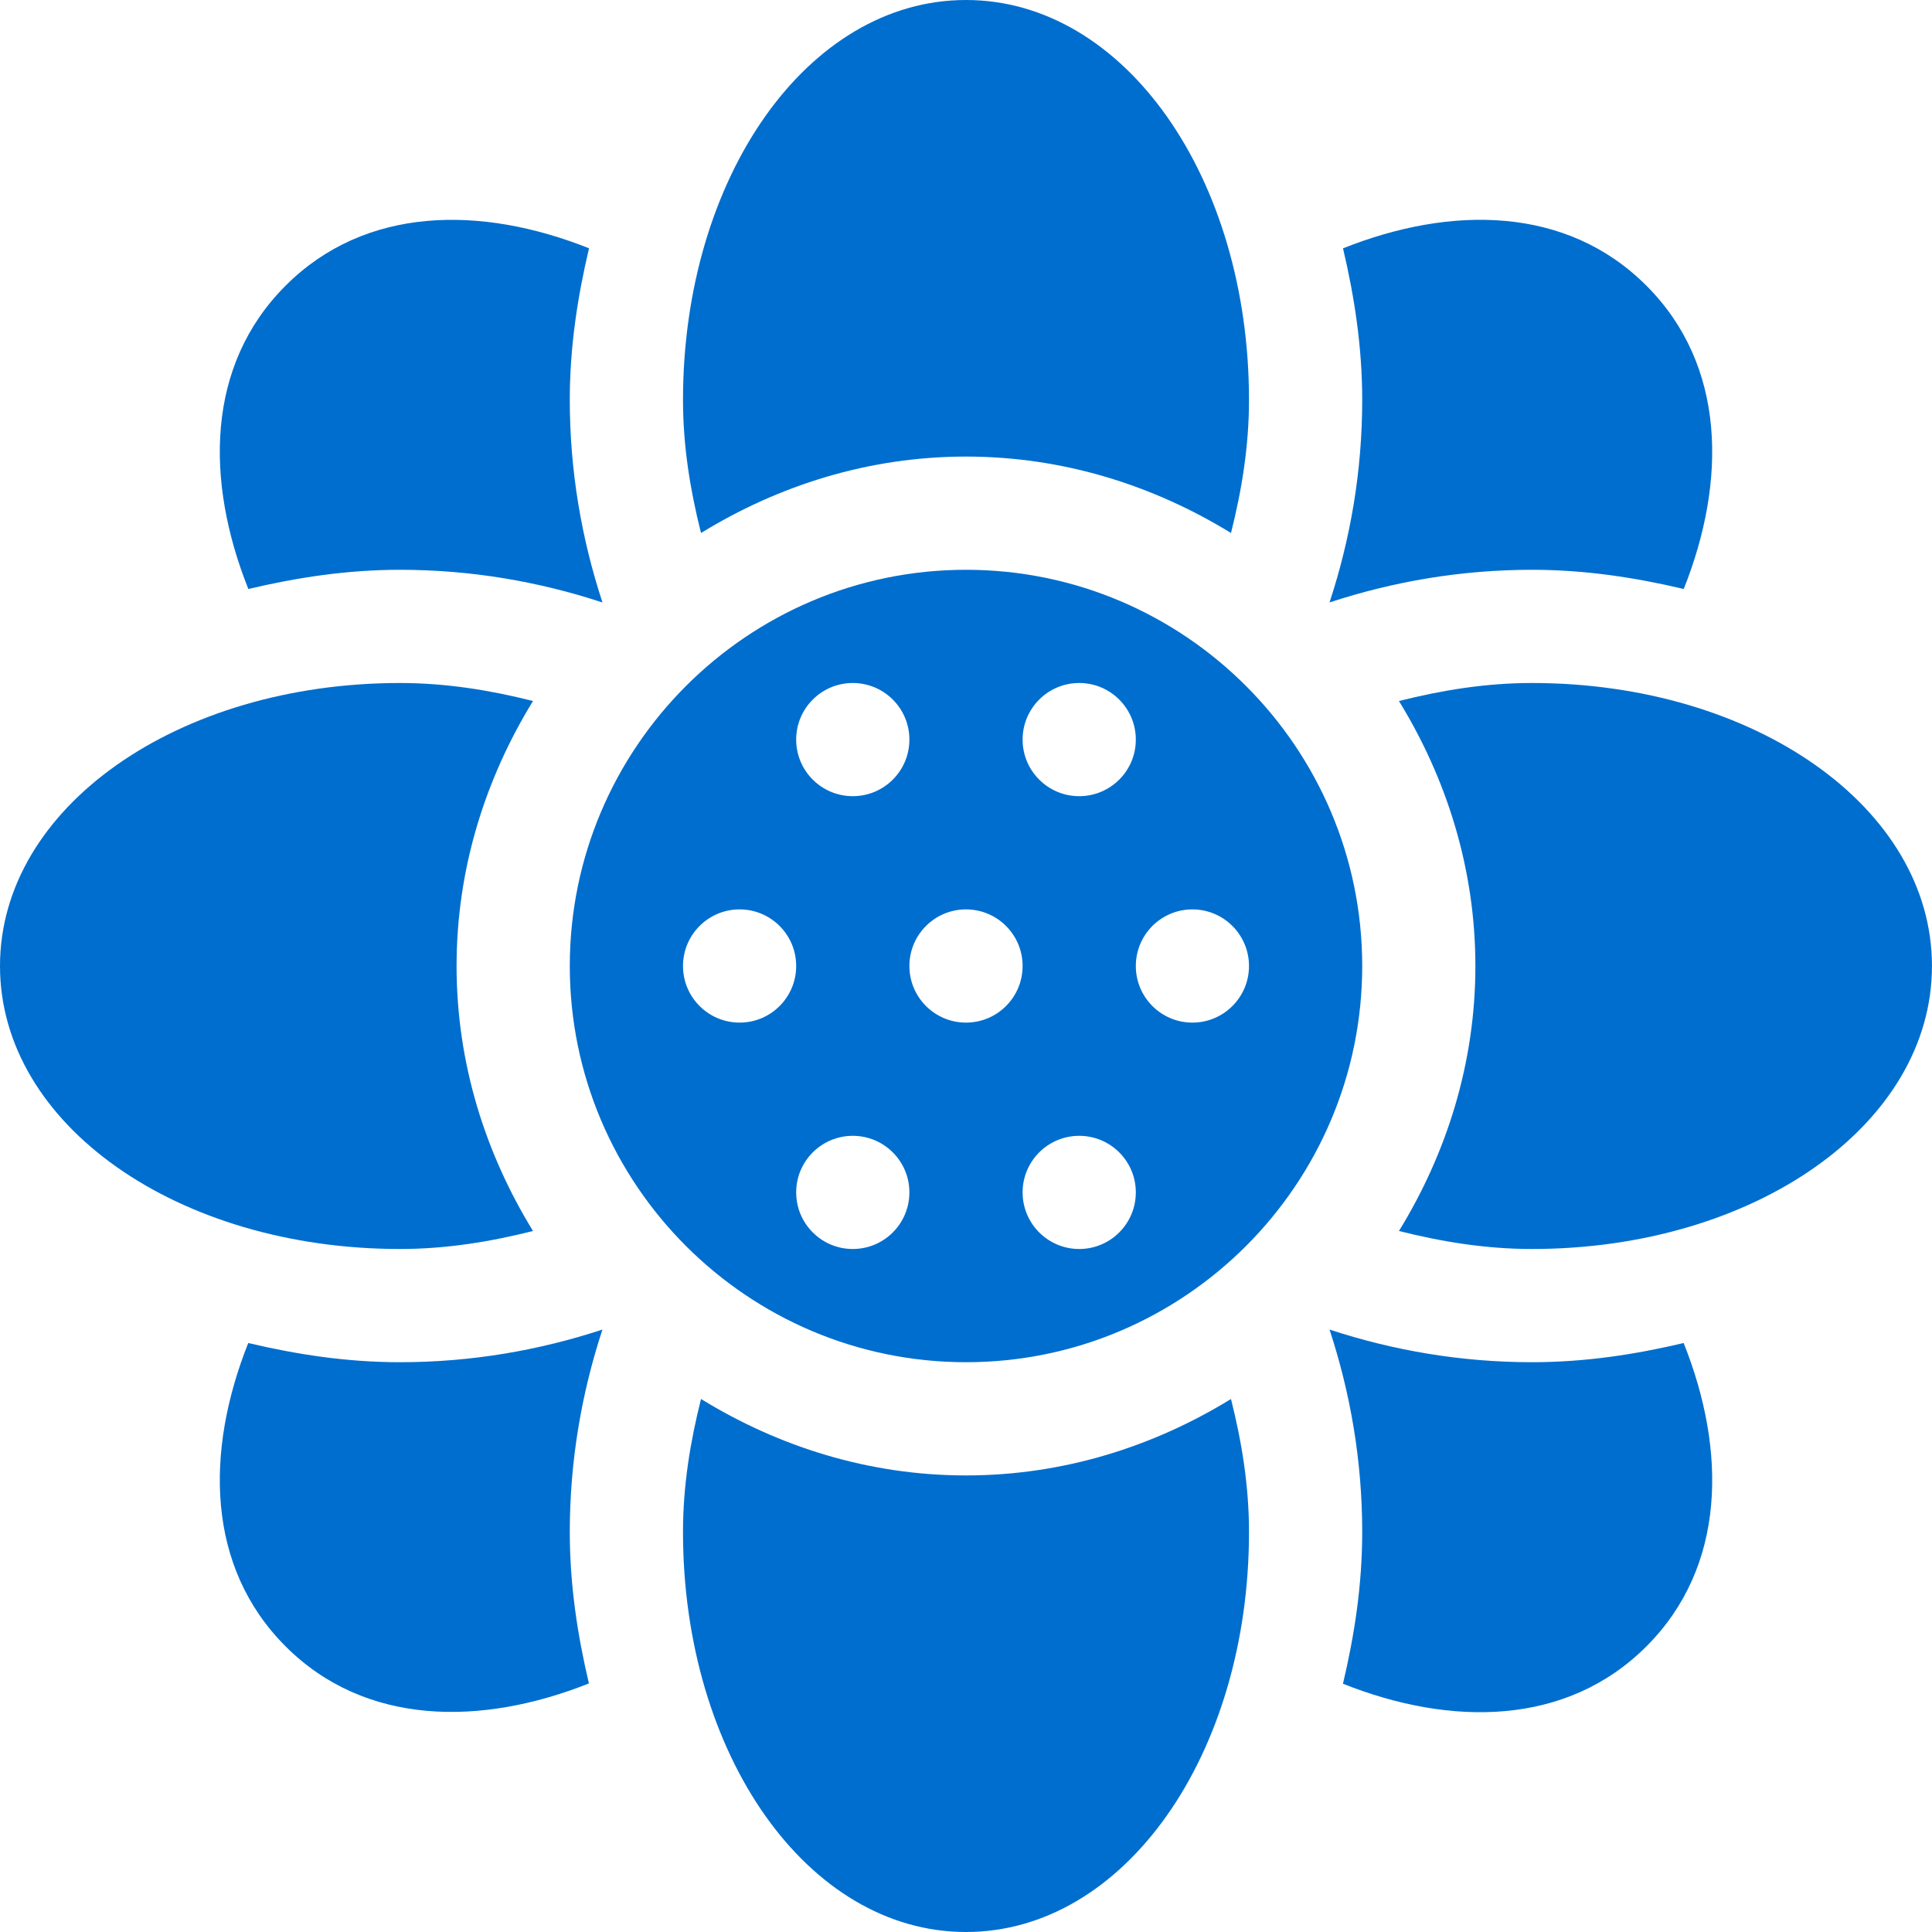
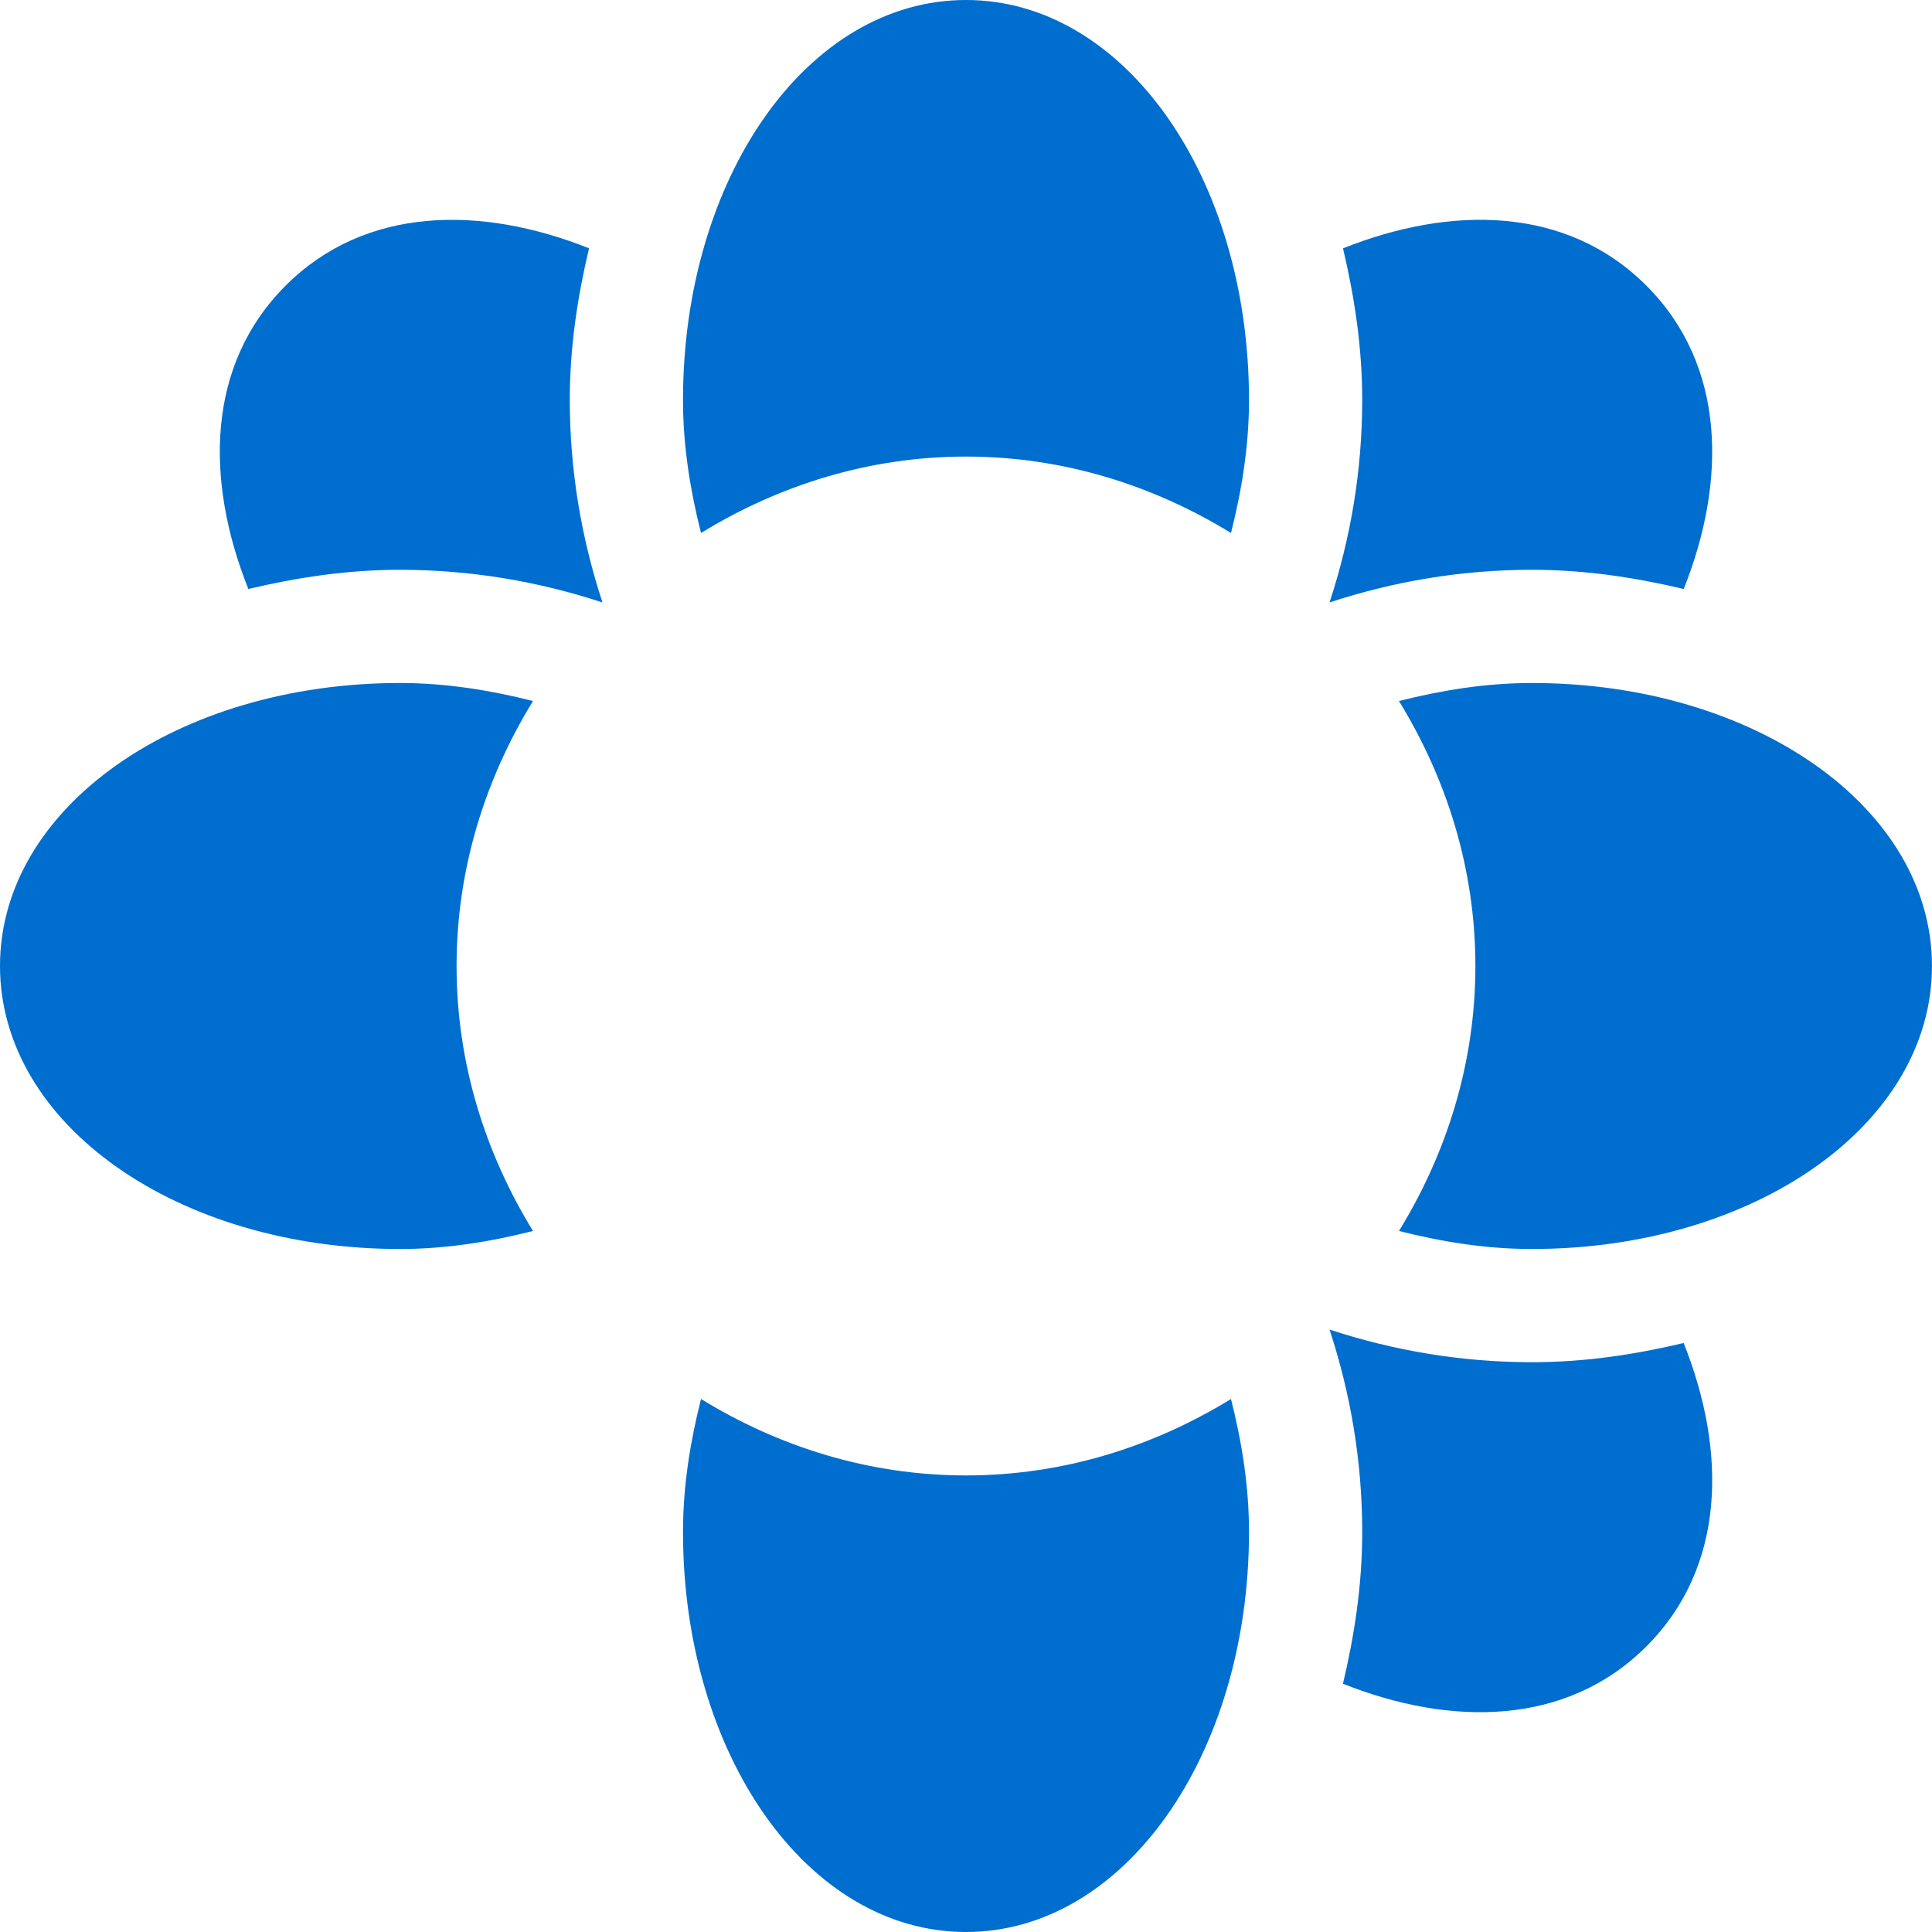
<svg xmlns="http://www.w3.org/2000/svg" width="50" height="50" viewBox="0 0 50 50" fill="none">
-   <path d="M25 35.254C30.653 35.254 35.254 30.653 35.254 25C35.254 19.347 30.653 14.746 25 14.746C19.347 14.746 14.746 19.347 14.746 25C14.746 30.653 19.347 35.254 25 35.254ZM22.07 32.324C21.261 32.324 20.605 31.668 20.605 30.859C20.605 30.05 21.261 29.395 22.07 29.395C22.879 29.395 23.535 30.05 23.535 30.859C23.535 31.668 22.879 32.324 22.07 32.324ZM27.93 32.324C27.121 32.324 26.465 31.668 26.465 30.859C26.465 30.05 27.121 29.395 27.93 29.395C28.739 29.395 29.395 30.05 29.395 30.859C29.395 31.668 28.739 32.324 27.93 32.324ZM30.859 23.535C31.668 23.535 32.324 24.191 32.324 25C32.324 25.809 31.668 26.465 30.859 26.465C30.05 26.465 29.395 25.809 29.395 25C29.395 24.191 30.05 23.535 30.859 23.535ZM27.93 17.676C28.739 17.676 29.395 18.332 29.395 19.141C29.395 19.95 28.739 20.605 27.93 20.605C27.121 20.605 26.465 19.95 26.465 19.141C26.465 18.332 27.121 17.676 27.93 17.676ZM25 23.535C25.809 23.535 26.465 24.191 26.465 25C26.465 25.809 25.809 26.465 25 26.465C24.191 26.465 23.535 25.809 23.535 25C23.535 24.191 24.191 23.535 25 23.535ZM22.07 17.676C22.879 17.676 23.535 18.332 23.535 19.141C23.535 19.95 22.879 20.605 22.07 20.605C21.261 20.605 20.605 19.95 20.605 19.141C20.605 18.332 21.261 17.676 22.07 17.676ZM19.141 23.535C19.95 23.535 20.605 24.191 20.605 25C20.605 25.809 19.95 26.465 19.141 26.465C18.332 26.465 17.676 25.809 17.676 25C17.676 24.191 18.332 23.535 19.141 23.535Z" fill="#006ECE" />
-   <path d="M6.425 34.757C5.31 37.555 5.332 40.551 7.392 42.609C9.449 44.666 12.447 44.678 15.241 43.567C14.948 42.325 14.746 41.029 14.746 39.649C14.746 37.817 15.048 36.063 15.591 34.409C13.938 34.952 12.183 35.254 10.351 35.254C8.968 35.254 7.669 35.051 6.425 34.757Z" fill="#006ECE" />
  <path d="M7.392 7.392C5.327 9.455 5.312 12.449 6.427 15.243C7.67 14.95 8.969 14.746 10.352 14.746C12.183 14.746 13.938 15.048 15.592 15.592C15.049 13.938 14.746 12.183 14.746 10.352C14.746 8.968 14.95 7.669 15.244 6.426C12.448 5.312 9.453 5.331 7.392 7.392V7.392Z" fill="#006ECE" />
  <path d="M39.648 14.746C41.032 14.746 42.331 14.949 43.575 15.243C44.69 12.445 44.668 9.45 42.608 7.392C40.545 5.327 37.551 5.312 34.757 6.427C35.05 7.67 35.254 8.969 35.254 10.351C35.254 12.183 34.952 13.938 34.408 15.591C36.062 15.048 37.817 14.746 39.648 14.746Z" fill="#006ECE" />
  <path d="M43.573 34.757C42.33 35.051 41.031 35.254 39.648 35.254C37.817 35.254 36.062 34.952 34.408 34.409C34.952 36.063 35.254 37.817 35.254 39.649C35.254 41.032 35.05 42.331 34.756 43.575C37.552 44.689 40.547 44.67 42.608 42.609C44.673 40.546 44.688 37.551 43.573 34.757V34.757Z" fill="#006ECE" />
  <path d="M25 11.816C27.52 11.816 29.853 12.563 31.858 13.794C32.136 12.69 32.324 11.55 32.324 10.352C32.324 4.602 29.107 0 25 0C20.893 0 17.676 4.602 17.676 10.352C17.676 11.55 17.864 12.69 18.142 13.794C20.147 12.563 22.48 11.816 25 11.816Z" fill="#006ECE" />
  <path d="M49.999 25C49.999 20.893 45.397 17.676 39.648 17.676C38.45 17.676 37.309 17.864 36.205 18.142C37.436 20.147 38.183 22.48 38.183 25C38.183 27.52 37.436 29.853 36.205 31.858C37.309 32.136 38.45 32.324 39.648 32.324C45.397 32.324 49.999 29.107 49.999 25Z" fill="#006ECE" />
  <path d="M10.352 32.324C11.55 32.324 12.69 32.136 13.794 31.858C12.563 29.853 11.816 27.52 11.816 25C11.816 22.48 12.563 20.147 13.794 18.142C12.69 17.864 11.55 17.676 10.352 17.676C4.602 17.676 0 20.893 0 25C0 29.107 4.602 32.324 10.352 32.324Z" fill="#006ECE" />
  <path d="M32.324 39.648C32.324 38.45 32.136 37.31 31.858 36.206C29.853 37.437 27.52 38.184 25 38.184C22.48 38.184 20.147 37.437 18.142 36.206C17.864 37.31 17.676 38.45 17.676 39.648C17.676 45.398 20.893 50 25 50C29.107 50 32.324 45.398 32.324 39.648Z" fill="#006ECE" />
</svg>